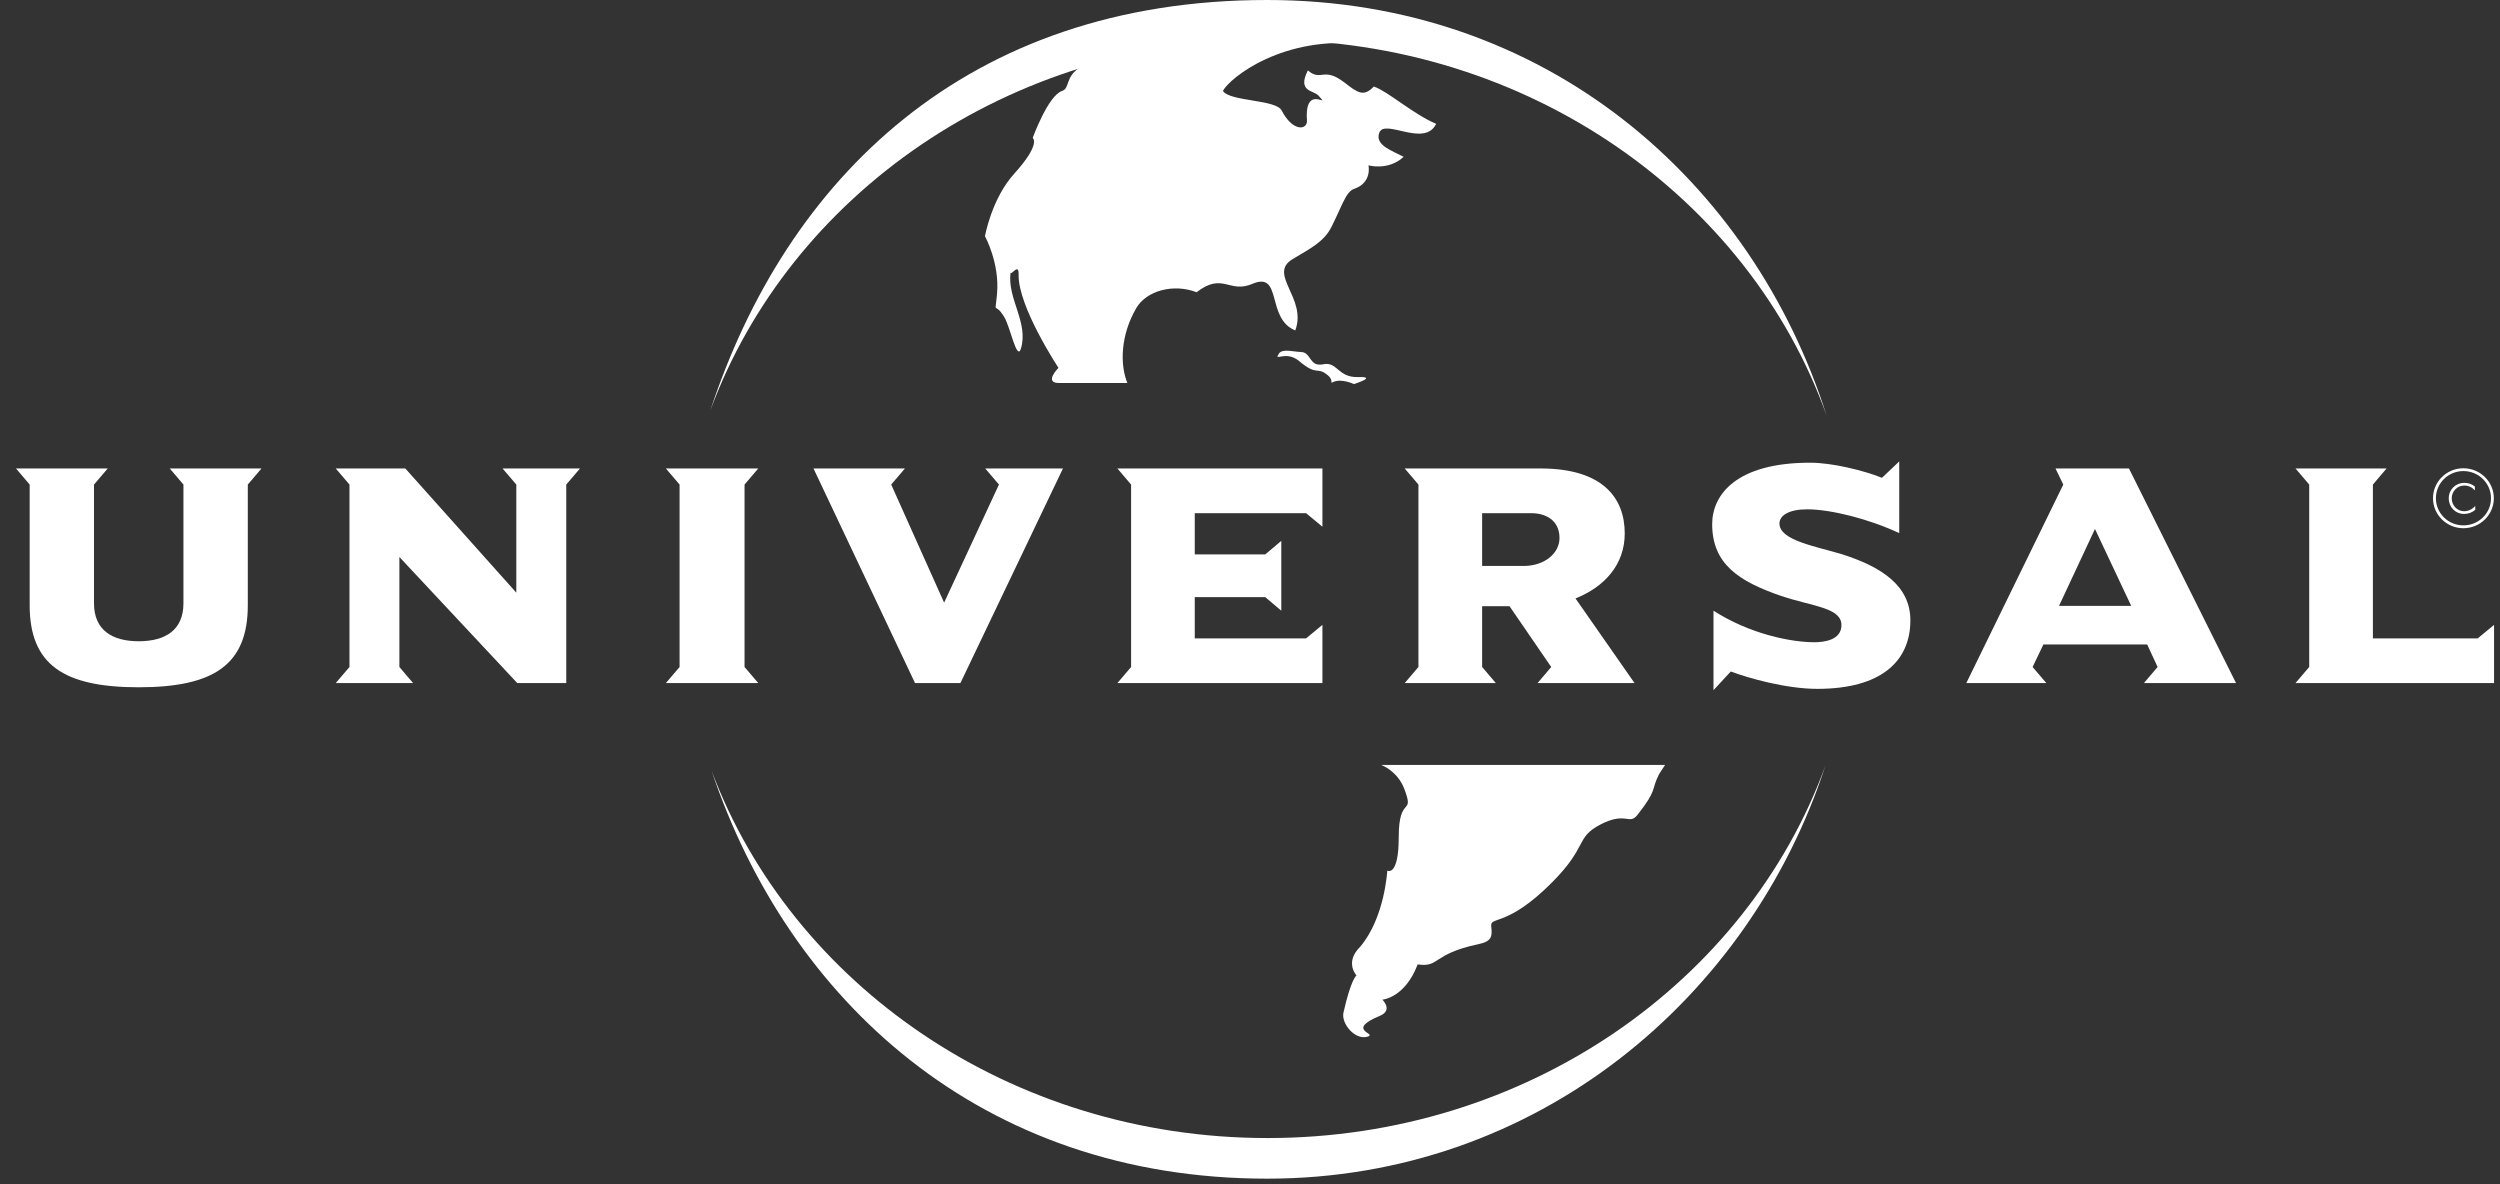
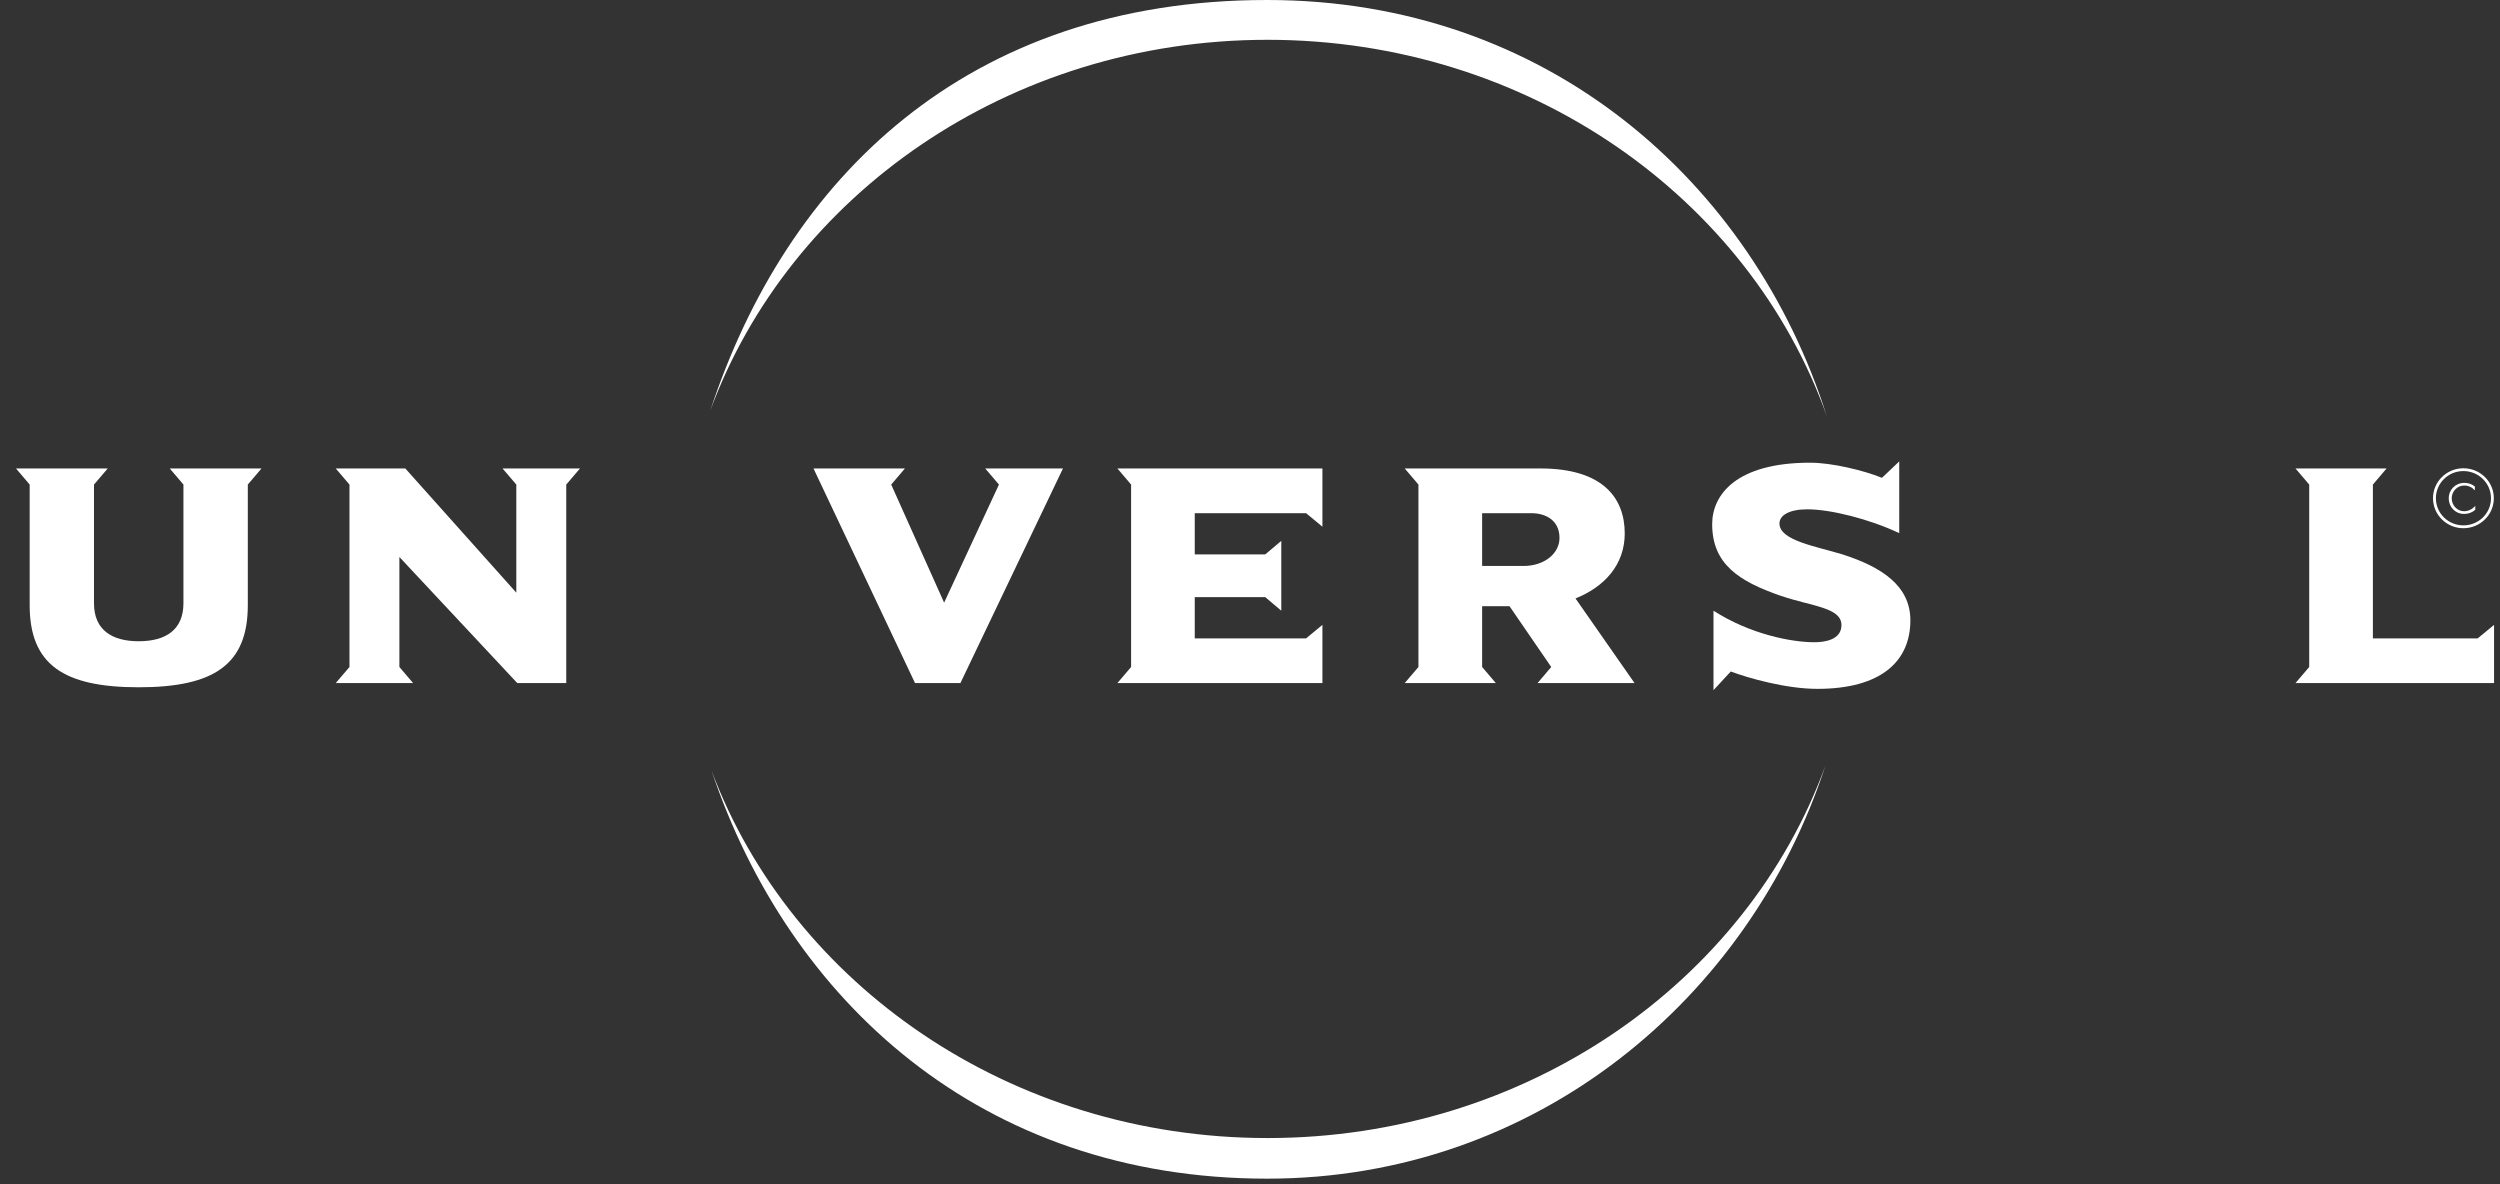
<svg xmlns="http://www.w3.org/2000/svg" width="114" height="54" viewBox="0 0 114 54" fill="none">
  <rect x="0" y="0" width="114" height="54" fill="#333333" stroke="none" />
  <path fill-rule="evenodd" clip-rule="evenodd" d="M83.242 34.905C79.788 45.502 70.083 53.747 57.781 53.747C44.735 53.747 35.964 45.613 32.444 35.135C36.107 44.896 46.076 51.895 57.8 51.895C69.614 51.895 79.648 44.786 83.242 34.905ZM32.385 18.734C35.854 8.165 44.063 0 57.781 0C70.531 0 79.901 8.276 83.299 18.966C79.754 9.004 69.675 1.815 57.8 1.815C46.014 1.815 36.001 8.892 32.385 18.734Z" fill="white" />
-   <path fill-rule="evenodd" clip-rule="evenodd" d="M58.319 16.123C58.484 15.883 58.978 16.043 59.328 16.052C59.802 16.061 59.689 16.748 60.339 16.611C60.988 16.475 60.997 17.22 61.924 17.194C62.856 17.165 61.739 17.514 61.739 17.514C61.739 17.514 61.164 17.24 60.79 17.422C60.595 17.518 60.864 17.368 60.536 17.102C60.025 16.69 60.092 17.18 59.235 16.461C58.632 15.955 58.052 16.521 58.319 16.123ZM62.983 34.882C63.352 35.029 63.813 35.393 64.026 35.947C64.528 37.26 63.782 36.196 63.782 38.175C63.782 39.997 63.26 39.702 63.26 39.702C63.26 39.702 63.147 41.855 62.019 43.178C61.3 43.89 61.858 44.48 61.858 44.48C61.858 44.48 61.614 44.612 61.262 46.175C61.149 46.681 61.805 47.461 62.377 47.266C62.802 47.121 61.337 46.982 62.925 46.32C63.538 46.065 63.036 45.585 63.036 45.585C63.036 45.585 64.065 45.509 64.645 43.977C65.668 44.124 65.288 43.507 67.395 43.059C67.952 42.94 68.07 42.775 68.001 42.258C67.931 41.743 68.688 42.334 70.775 40.236C72.421 38.58 71.828 38.208 72.964 37.606C74.166 36.975 74.276 37.662 74.679 37.146C75.6 35.971 75.274 36.043 75.657 35.295L75.928 34.88L62.983 34.882ZM51.408 17.465C51.066 16.633 51.089 15.286 51.82 14.04C52.28 13.261 53.5 12.917 54.566 13.326C55.761 12.397 56.046 13.397 57.105 12.945C58.495 12.351 57.716 14.519 59.063 15.068C59.62 13.606 57.794 12.508 58.939 11.818C59.756 11.328 60.371 11.023 60.706 10.364C61.183 9.427 61.37 8.743 61.736 8.618C62.585 8.334 62.402 7.539 62.402 7.539C62.402 7.539 63.303 7.801 64.007 7.151C63.47 6.867 62.688 6.621 62.894 6.055C63.135 5.386 64.953 6.746 65.489 5.648C64.41 5.184 63.306 4.176 62.646 3.944C62.192 4.43 61.911 4.234 61.327 3.778C60.339 3.009 60.256 3.742 59.639 3.211C59.145 4.187 59.887 4.11 60.117 4.354C60.751 5.039 59.474 3.739 59.597 5.486C59.629 5.94 58.95 6.022 58.444 5.039C58.18 4.527 56.082 4.636 55.765 4.146C56.054 3.576 58.524 1.547 62.318 2.033C56.807 -0.099 49.363 2.232 49.288 3.042C48.547 3.501 48.802 4.023 48.432 4.146C47.791 4.357 47.091 6.289 47.091 6.289C47.091 6.289 47.49 6.551 46.245 7.925C45.218 9.057 44.914 10.772 44.914 10.772C44.914 10.772 45.593 11.995 45.464 13.404C45.367 14.477 45.322 13.681 45.796 14.46C46.072 14.916 46.373 16.507 46.557 15.887C46.908 14.701 45.919 13.606 46.082 12.428C46.118 12.575 46.462 11.962 46.449 12.517C46.411 13.971 48.267 16.774 48.267 16.774C48.267 16.774 47.575 17.466 48.297 17.466L51.408 17.465Z" fill="white" />
  <path d="M11.925 21.362H7.74L8.365 22.096V27.509C8.365 28.727 7.547 29.241 6.326 29.241C5.106 29.241 4.286 28.727 4.286 27.509V22.096L4.912 21.362H0.729L1.353 22.096V27.597C1.353 30.299 2.888 31.34 6.326 31.34C9.765 31.34 11.3 30.299 11.3 27.597V22.096L11.925 21.362Z" fill="white" />
  <path d="M26.447 21.362H22.916L23.544 22.096V27.026L18.482 21.362H15.309L15.936 22.096V30.415L15.309 31.148H18.837L18.212 30.415V25.399L23.588 31.148H25.821V22.096L26.447 21.362Z" fill="white" />
-   <path d="M34.577 31.148L33.951 30.415V22.096L34.577 21.362H30.363L30.989 22.096V30.415L30.363 31.148H34.577Z" fill="white" />
  <path d="M48.471 21.362H44.926L45.552 22.096L43.052 27.481L40.639 22.096L41.265 21.362H37.095L41.725 31.148H43.795L48.471 21.362Z" fill="white" />
  <path d="M60.302 31.148V28.494L59.557 29.11H54.481V27.23H57.696L58.427 27.848V24.663L57.696 25.28H54.481V23.401H59.557L60.302 24.018V21.362H50.953L51.578 22.096V30.415L50.953 31.148H60.302Z" fill="white" />
  <path fill-rule="evenodd" clip-rule="evenodd" d="M74.535 31.148L71.843 27.289C73.166 26.76 74.088 25.748 74.088 24.326C74.088 22.696 73.076 21.362 70.247 21.362H64.055L64.681 22.096V30.415L64.055 31.148H68.209L67.585 30.415V27.642H68.833L70.736 30.415L70.113 31.148H74.535ZM71.113 24.531C71.113 25.236 70.427 25.808 69.473 25.808H67.585V23.401H69.831C70.485 23.401 71.113 23.726 71.113 24.531Z" fill="white" />
  <path d="M87.113 28.288C87.113 26.732 85.846 25.867 84.015 25.28C82.825 24.914 81.143 24.651 81.143 23.872C81.143 23.49 81.603 23.225 82.407 23.225C83.481 23.225 85.236 23.666 86.605 24.311V21.041L85.817 21.788C84.983 21.45 83.538 21.099 82.542 21.099C79.165 21.099 78.075 22.566 78.075 23.902C78.075 25.72 79.296 26.513 81.218 27.174C82.644 27.657 83.97 27.701 83.97 28.506C83.97 29.198 83.153 29.286 82.736 29.286C81.679 29.286 79.802 28.918 78.135 27.848V31.471L78.924 30.62C79.7 30.915 81.441 31.412 82.87 31.412C85.801 31.412 87.113 30.136 87.113 28.288Z" fill="white" />
-   <path fill-rule="evenodd" clip-rule="evenodd" d="M101.963 31.148L97.08 21.362H93.73L94.086 22.096L89.664 31.148H93.313L92.687 30.415L93.178 29.389H97.912L98.387 30.415L97.762 31.148H101.963ZM97.183 27.628H93.891L95.531 24.121L97.183 27.628Z" fill="white" />
  <path d="M113.729 31.148V28.494L112.982 29.11H108.204V22.096L108.828 21.362H104.674L105.3 22.096V30.415L104.674 31.148H113.729Z" fill="white" />
  <path d="M111.077 22.72C111.077 23.405 111.639 23.957 112.33 23.957C113.027 23.957 113.589 23.405 113.589 22.72C113.589 22.035 113.027 21.481 112.33 21.481C111.639 21.481 111.077 22.035 111.077 22.72ZM110.945 22.72C110.945 21.965 111.566 21.353 112.33 21.353C113.098 21.353 113.719 21.965 113.719 22.72C113.719 23.474 113.099 24.087 112.33 24.087C111.566 24.087 110.945 23.474 110.945 22.72Z" fill="white" />
  <path fill-rule="evenodd" clip-rule="evenodd" d="M112.854 22.185C112.715 22.071 112.553 22.019 112.374 22.019C111.967 22.019 111.663 22.33 111.663 22.723C111.663 23.12 111.961 23.436 112.369 23.436C112.556 23.436 112.733 23.369 112.872 23.248V23.067C112.745 23.216 112.561 23.312 112.364 23.312C112.038 23.312 111.798 23.032 111.798 22.723C111.798 22.414 112.041 22.141 112.367 22.141C112.563 22.141 112.723 22.219 112.854 22.361L112.854 22.185Z" fill="white" />
</svg>